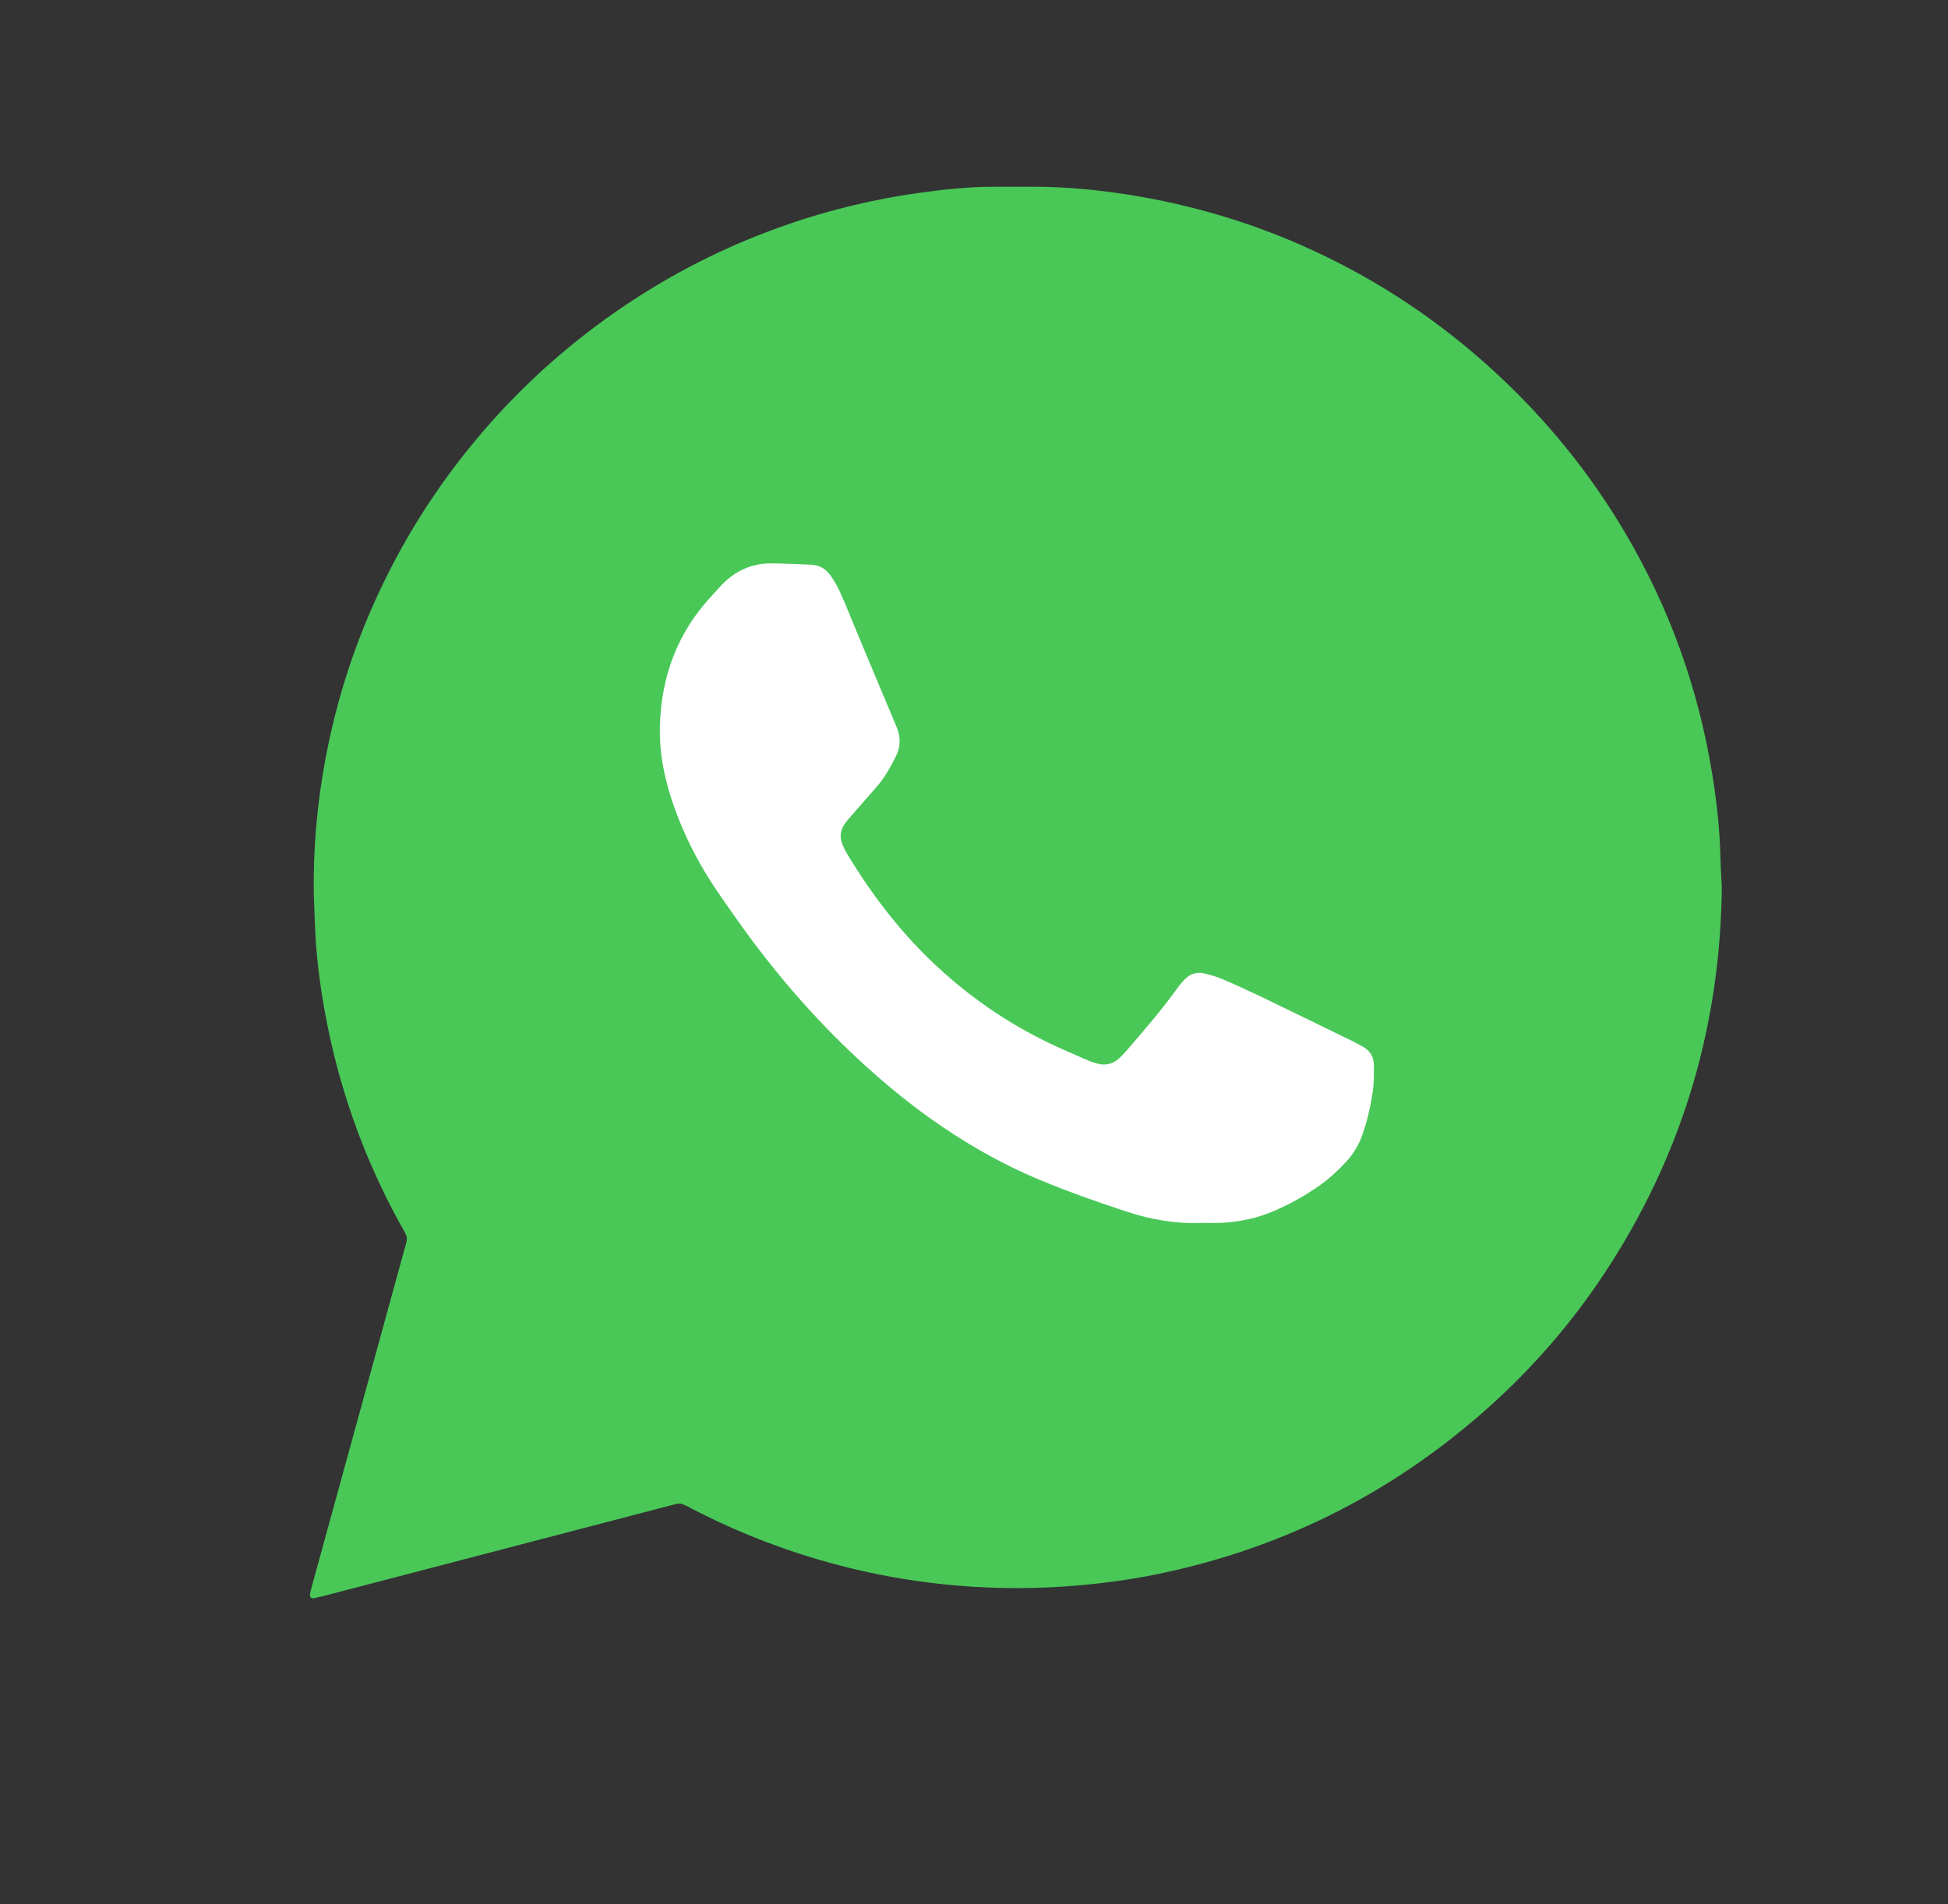
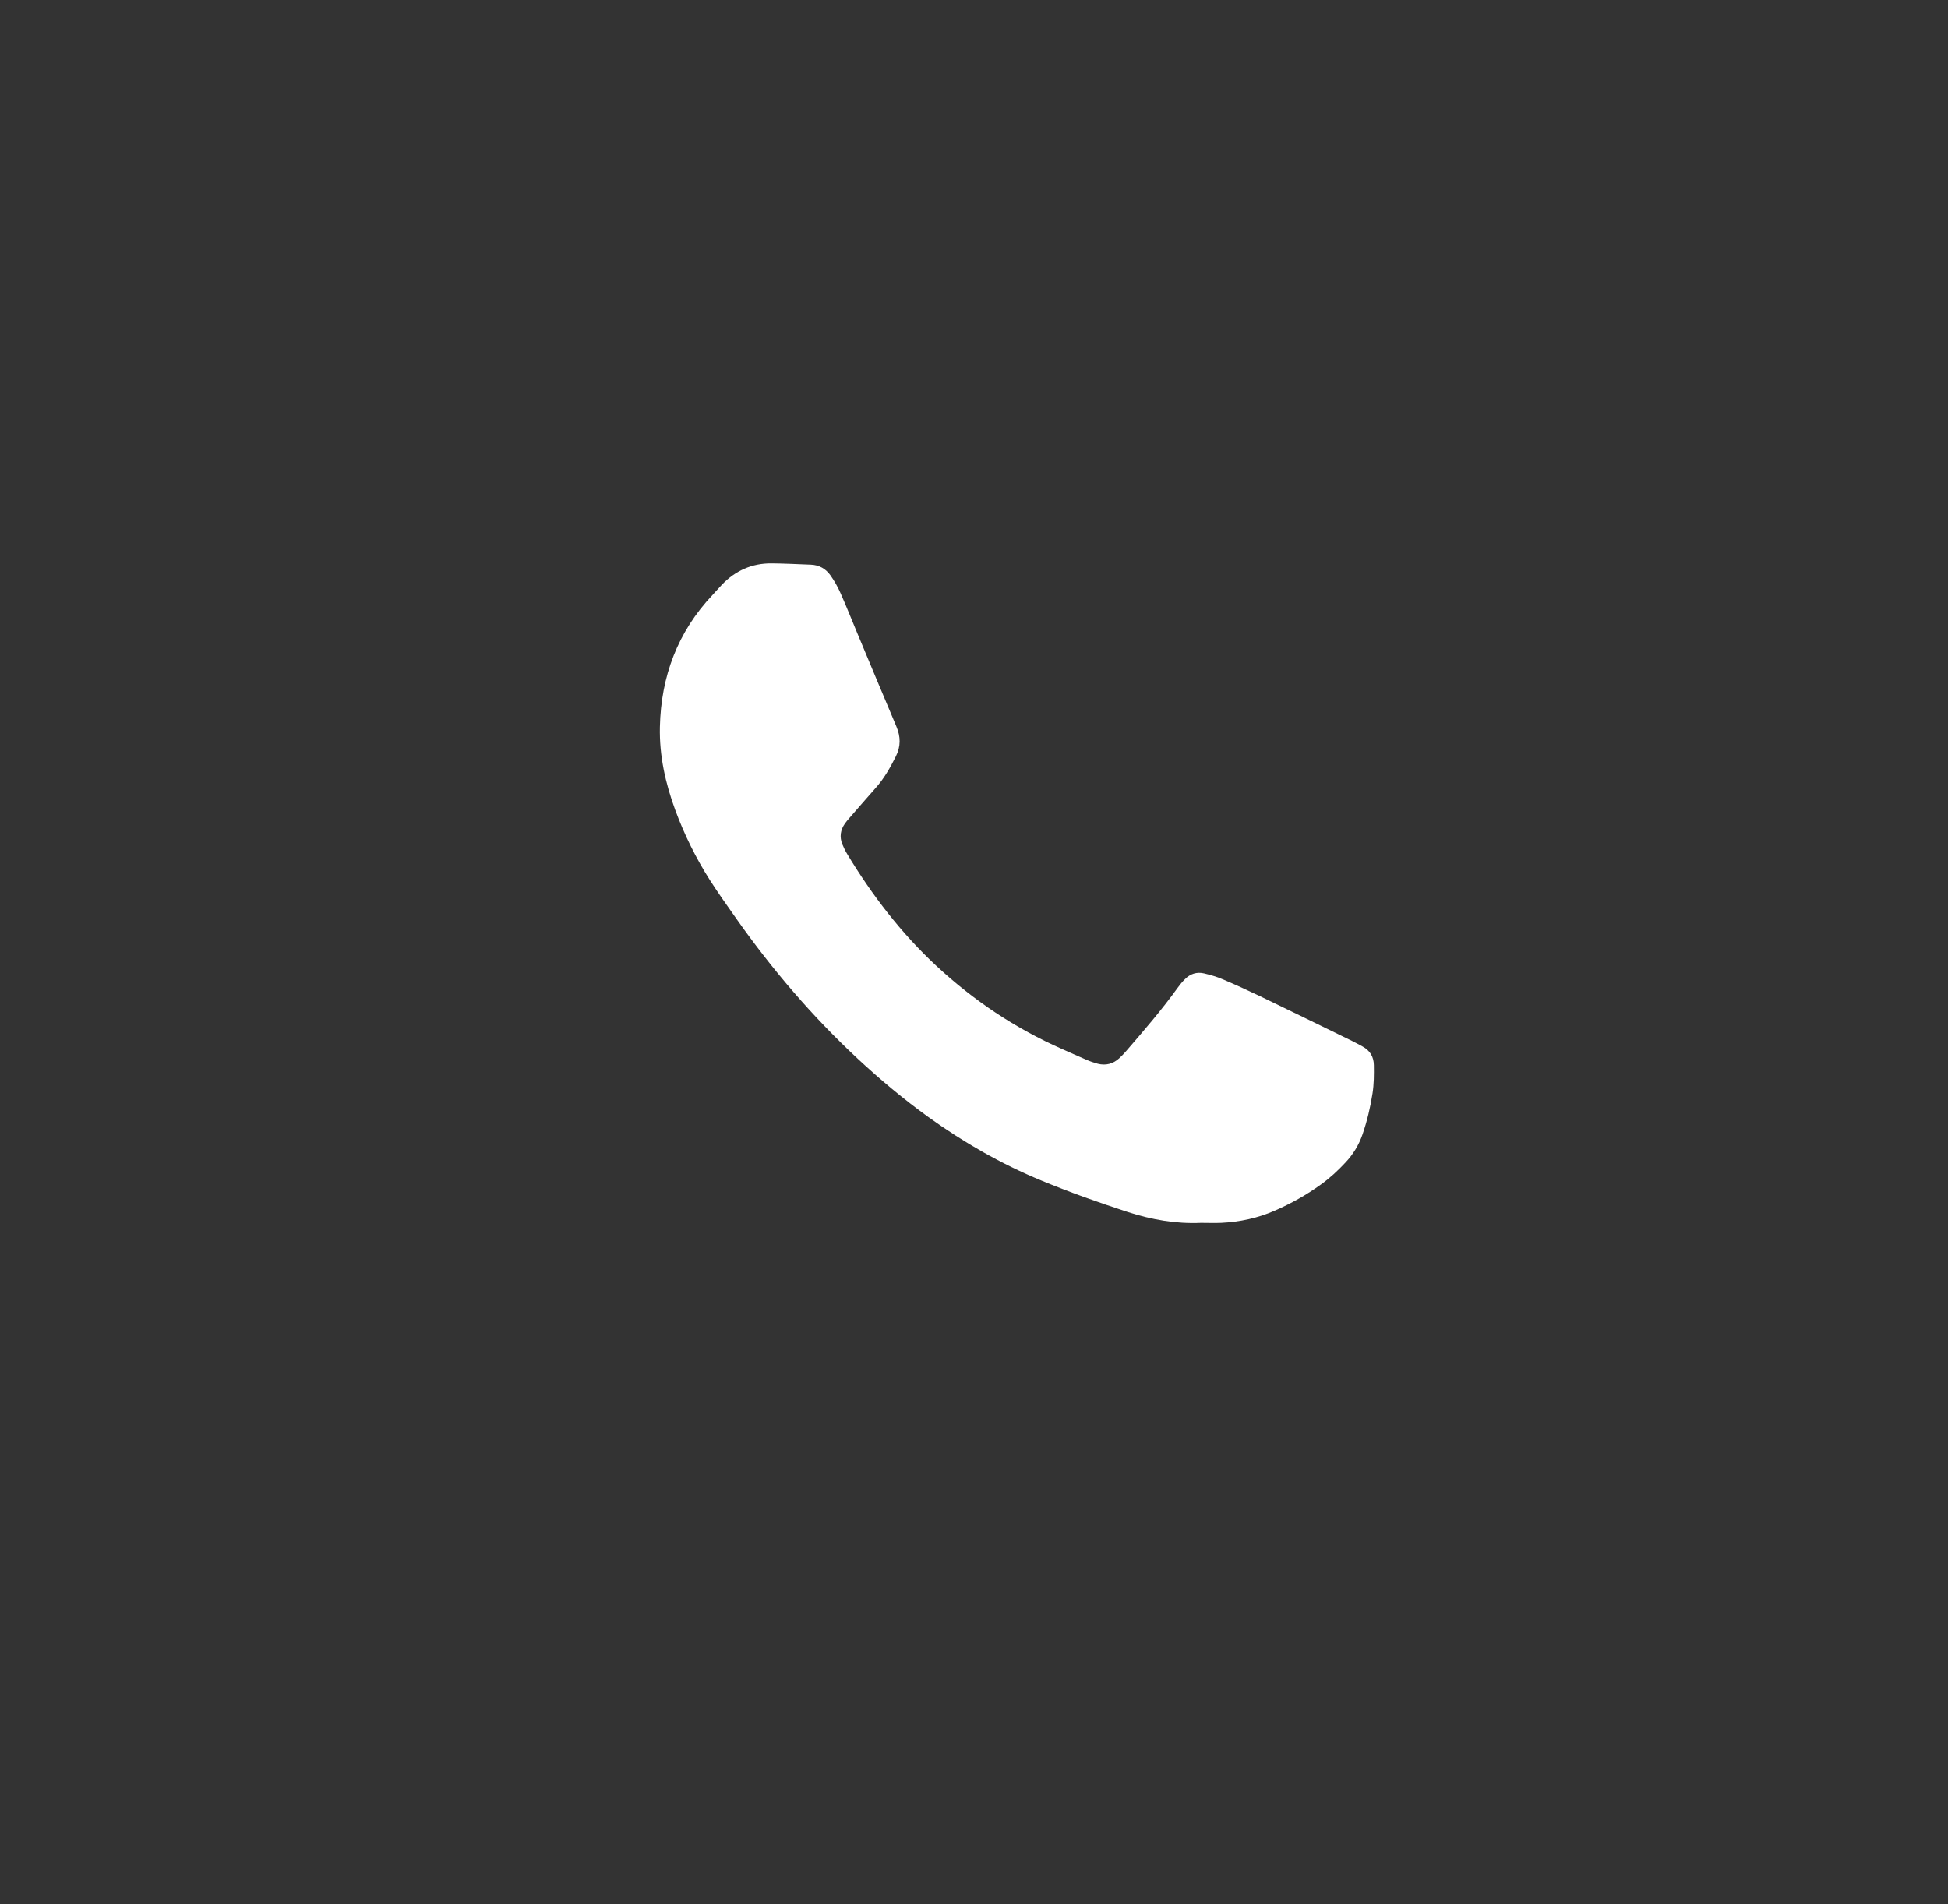
<svg xmlns="http://www.w3.org/2000/svg" width="45" height="44" viewBox="0 0 45 44" fill="none">
  <rect x="0" y="0" width="45" height="44" fill="#333333" stroke="none" />
-   <path d="M33.415 31.297C27.52 36.791 19.606 34.355 10.594 33.497C9.306 26.63 7.626 15.44 13.521 9.947C19.417 4.453 28.65 4.779 34.144 10.675C39.637 16.571 39.311 25.804 33.415 31.297Z" fill="#49C858" />
-   <path d="M39.775 20.502C39.742 23.63 38.908 26.523 37.226 29.17C36.483 30.34 35.602 31.398 34.583 32.339C32.34 34.407 29.722 35.759 26.725 36.373C26.023 36.517 25.314 36.605 24.599 36.655C23.989 36.697 23.38 36.704 22.771 36.677C21.549 36.623 20.346 36.434 19.167 36.108C18.062 35.803 17.003 35.387 15.987 34.861C15.692 34.708 15.737 34.718 15.423 34.8C12.824 35.477 10.226 36.157 7.628 36.836C7.504 36.868 7.381 36.9 7.256 36.926C7.187 36.941 7.149 36.9 7.162 36.827C7.171 36.772 7.186 36.716 7.201 36.662C7.906 34.094 8.614 31.528 9.317 28.959C9.433 28.537 9.442 28.642 9.235 28.265C8.387 26.721 7.811 25.082 7.499 23.351C7.383 22.704 7.301 22.052 7.277 21.395C7.264 21.042 7.244 20.689 7.247 20.338C7.255 19.247 7.375 18.168 7.605 17.101C7.915 15.663 8.414 14.293 9.099 12.99C9.674 11.898 10.369 10.884 11.175 9.949C12.137 8.833 13.232 7.866 14.456 7.045C15.543 6.316 16.702 5.727 17.934 5.278C18.99 4.894 20.074 4.622 21.187 4.463C21.798 4.376 22.411 4.311 23.029 4.314C23.519 4.316 24.008 4.305 24.497 4.331C25.198 4.367 25.893 4.458 26.584 4.588C28.191 4.894 29.717 5.429 31.158 6.197C32.396 6.856 33.527 7.666 34.557 8.618C35.735 9.707 36.733 10.938 37.546 12.317C38.574 14.061 39.242 15.933 39.561 17.929C39.66 18.55 39.728 19.174 39.743 19.803C39.747 20.037 39.764 20.269 39.775 20.502ZM11.048 33.09C11.153 33.127 11.24 33.088 11.328 33.064C12.555 32.744 13.782 32.423 15.009 32.102C15.312 32.024 15.614 31.948 15.914 31.864C16.053 31.823 16.175 31.833 16.297 31.915C16.39 31.978 16.491 32.031 16.588 32.089C17.587 32.681 18.644 33.134 19.76 33.456C20.815 33.761 21.891 33.926 22.986 33.975C23.752 34.009 24.516 33.964 25.276 33.864C26.643 33.687 27.952 33.306 29.201 32.725C30.968 31.904 32.486 30.754 33.758 29.283C34.867 28.001 35.706 26.563 36.271 24.966C36.679 23.813 36.929 22.627 37.004 21.408C37.062 20.455 37.036 19.504 36.896 18.555C36.652 16.894 36.121 15.331 35.29 13.872C34.481 12.451 33.446 11.215 32.189 10.165C30.62 8.856 28.845 7.944 26.862 7.438C25.709 7.145 24.537 7.01 23.346 7.023C22.721 7.03 22.1 7.078 21.483 7.172C19.876 7.417 18.36 7.93 16.939 8.717C15.913 9.286 14.977 9.982 14.127 10.789C13.583 11.307 13.088 11.87 12.641 12.474C10.877 14.86 9.996 17.539 9.967 20.499C9.962 21.056 10.006 21.613 10.075 22.167C10.255 23.609 10.658 24.985 11.286 26.297C11.558 26.865 11.866 27.413 12.216 27.937C12.323 28.098 12.345 28.25 12.289 28.434C12.167 28.84 12.062 29.25 11.95 29.659C11.659 30.715 11.368 31.77 11.079 32.826C11.056 32.907 11.02 32.987 11.048 33.09Z" fill="#49C858" />
  <path d="M27.743 28.254C27.162 28.28 26.601 28.18 26.049 28.002C25.375 27.782 24.708 27.546 24.053 27.275C23.124 26.891 22.261 26.395 21.447 25.81C20.872 25.396 20.33 24.942 19.811 24.459C18.761 23.481 17.835 22.397 17.01 21.226C16.803 20.931 16.592 20.637 16.398 20.333C16.076 19.825 15.809 19.286 15.601 18.721C15.372 18.099 15.229 17.46 15.244 16.796C15.27 15.628 15.654 14.598 16.465 13.741C16.539 13.663 16.607 13.582 16.68 13.506C16.991 13.185 17.37 13.014 17.819 13.017C18.123 13.019 18.427 13.036 18.733 13.047C18.924 13.054 19.076 13.142 19.183 13.292C19.272 13.418 19.351 13.555 19.413 13.696C19.548 13.999 19.671 14.309 19.798 14.615C20.101 15.339 20.401 16.062 20.707 16.785C20.807 17.021 20.811 17.245 20.694 17.478C20.563 17.739 20.423 17.989 20.227 18.207C20.02 18.439 19.818 18.676 19.613 18.91C19.581 18.947 19.548 18.985 19.52 19.026C19.414 19.175 19.39 19.337 19.459 19.508C19.491 19.586 19.529 19.663 19.573 19.735C20.145 20.684 20.815 21.557 21.628 22.314C22.49 23.116 23.457 23.763 24.537 24.239C24.725 24.321 24.911 24.407 25.101 24.488C25.184 24.524 25.272 24.554 25.361 24.578C25.546 24.624 25.713 24.581 25.854 24.452C25.911 24.4 25.965 24.343 26.016 24.284C26.428 23.808 26.839 23.331 27.207 22.82C27.256 22.751 27.311 22.685 27.371 22.626C27.494 22.5 27.646 22.45 27.817 22.491C27.961 22.526 28.106 22.566 28.242 22.625C28.529 22.746 28.812 22.876 29.093 23.01C29.808 23.355 30.521 23.703 31.233 24.051C31.316 24.091 31.396 24.137 31.477 24.18C31.648 24.273 31.734 24.415 31.737 24.61C31.74 24.829 31.74 25.047 31.706 25.264C31.656 25.587 31.581 25.902 31.475 26.21C31.391 26.453 31.26 26.67 31.083 26.858C30.909 27.045 30.723 27.218 30.515 27.367C30.181 27.609 29.823 27.808 29.445 27.973C29.05 28.146 28.637 28.233 28.208 28.254C28.055 28.26 27.898 28.254 27.743 28.254Z" fill="white" />
</svg>